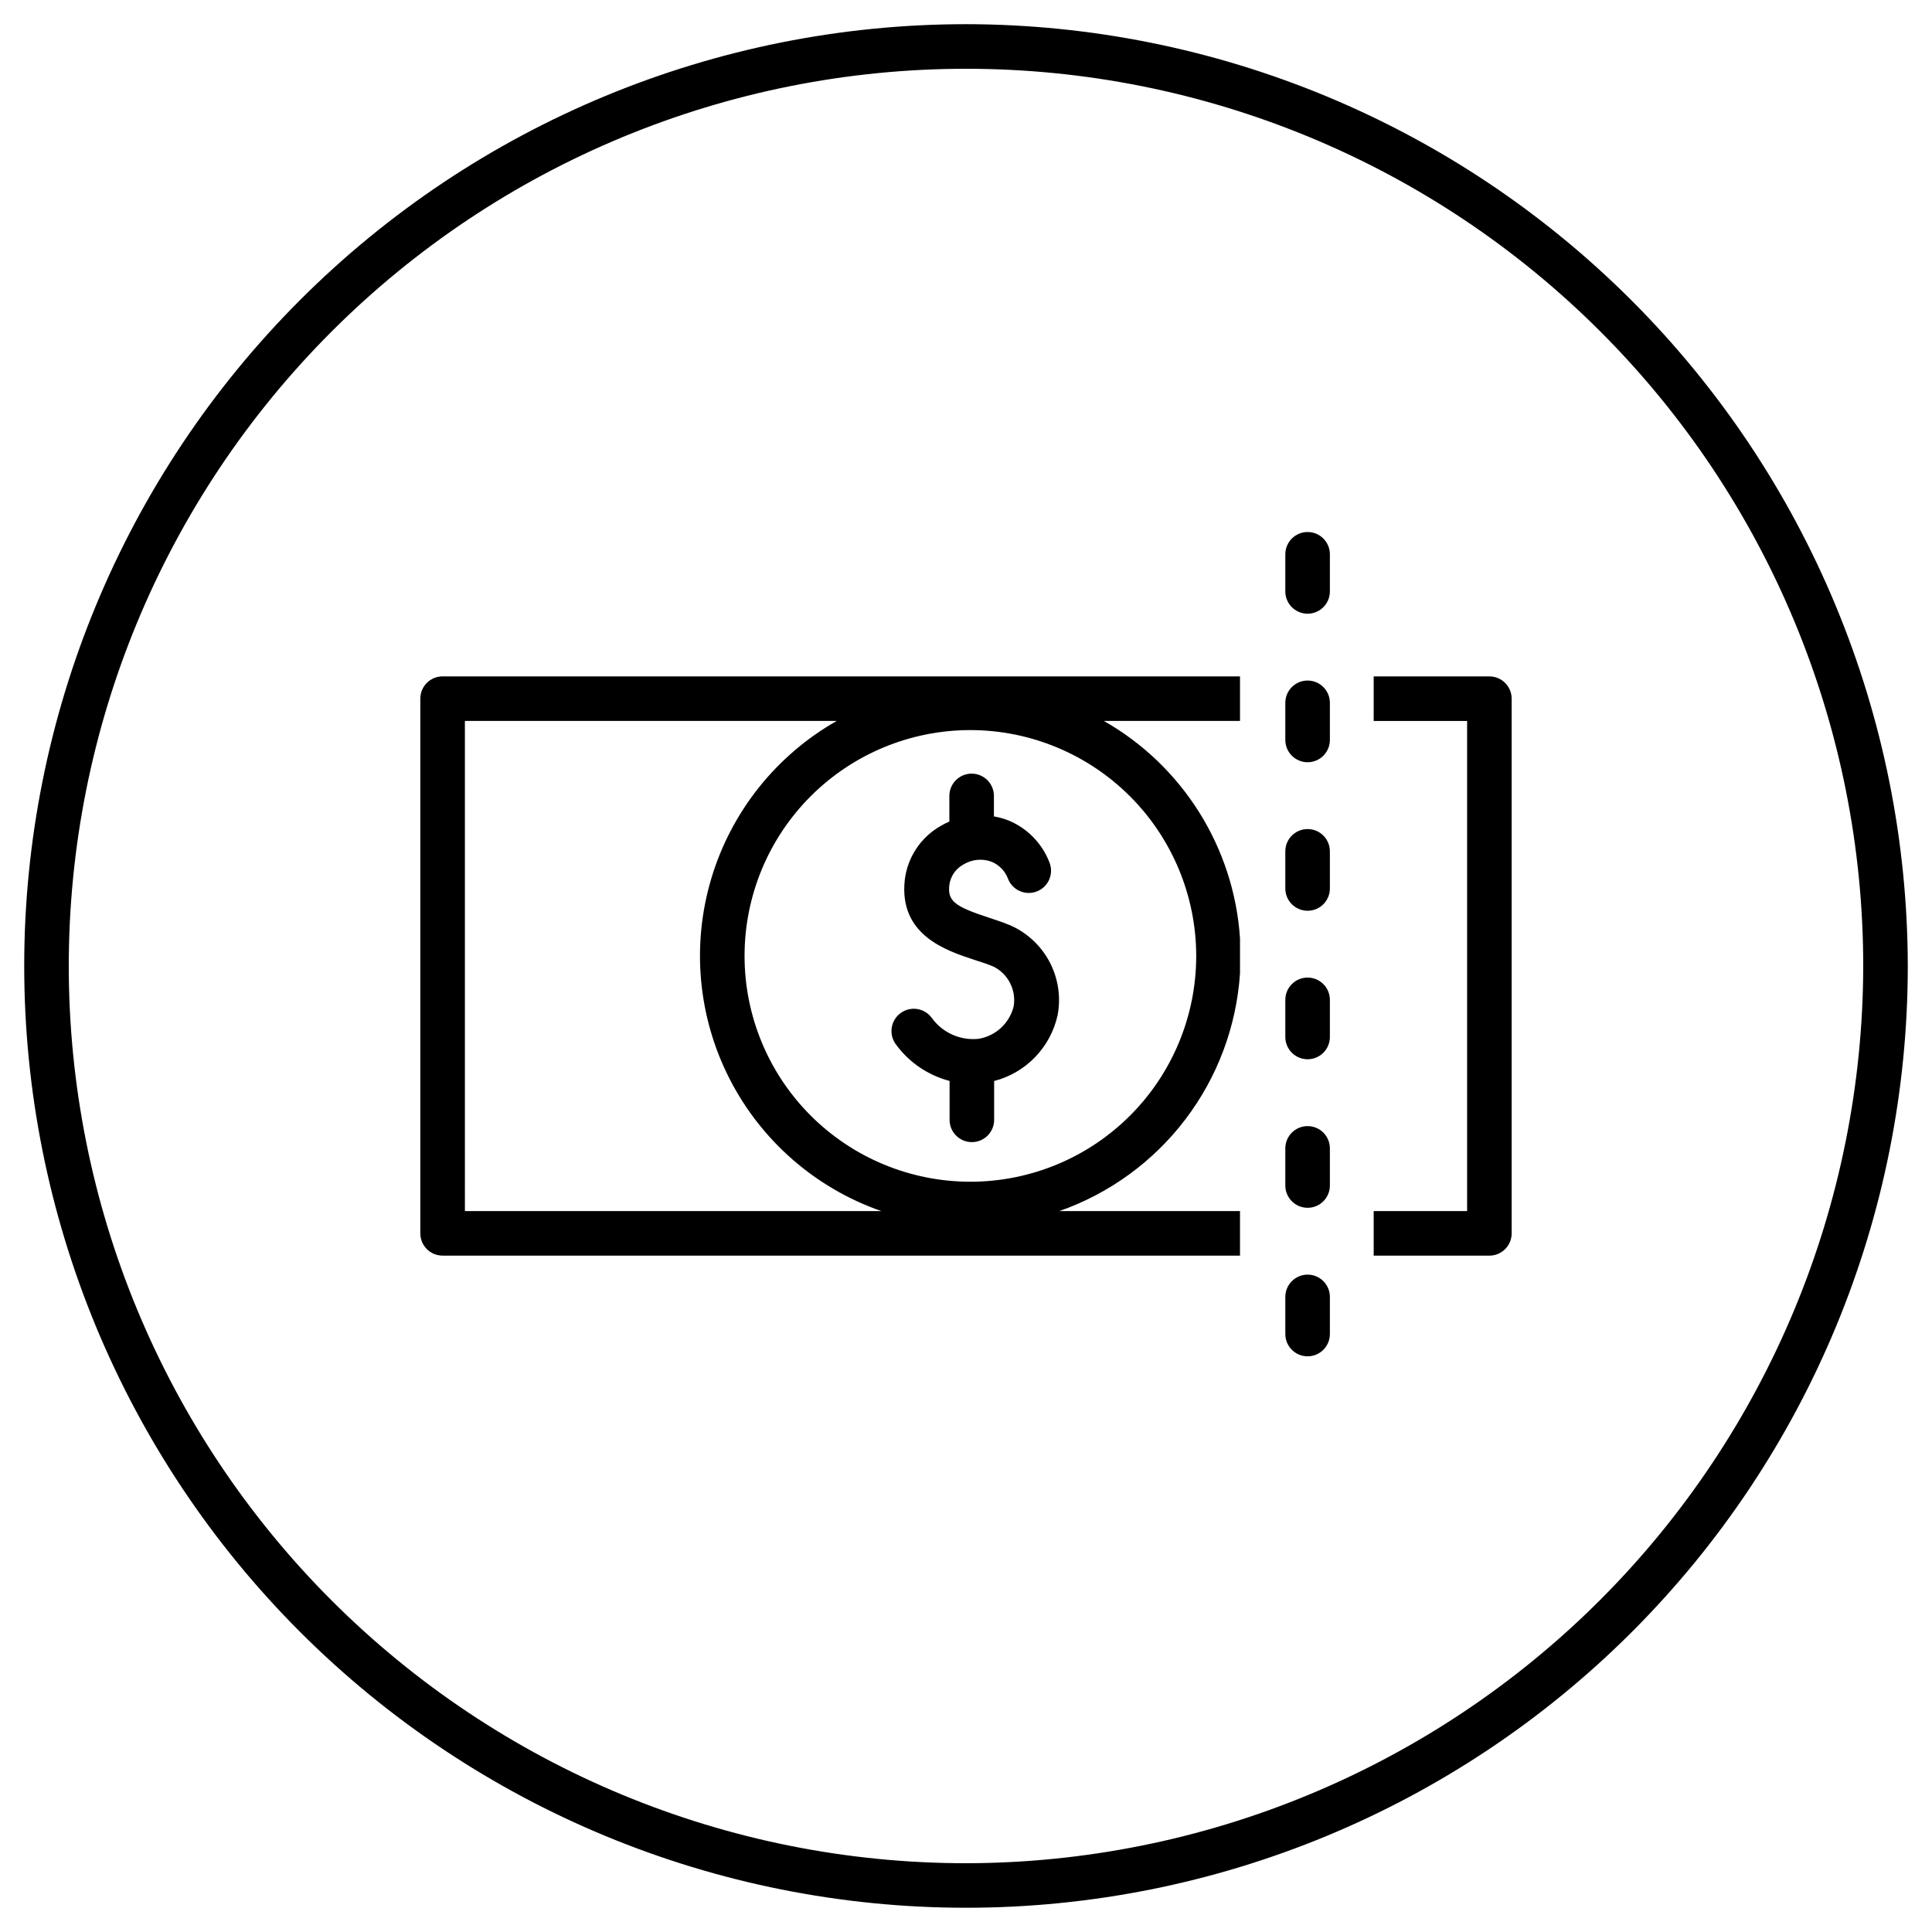
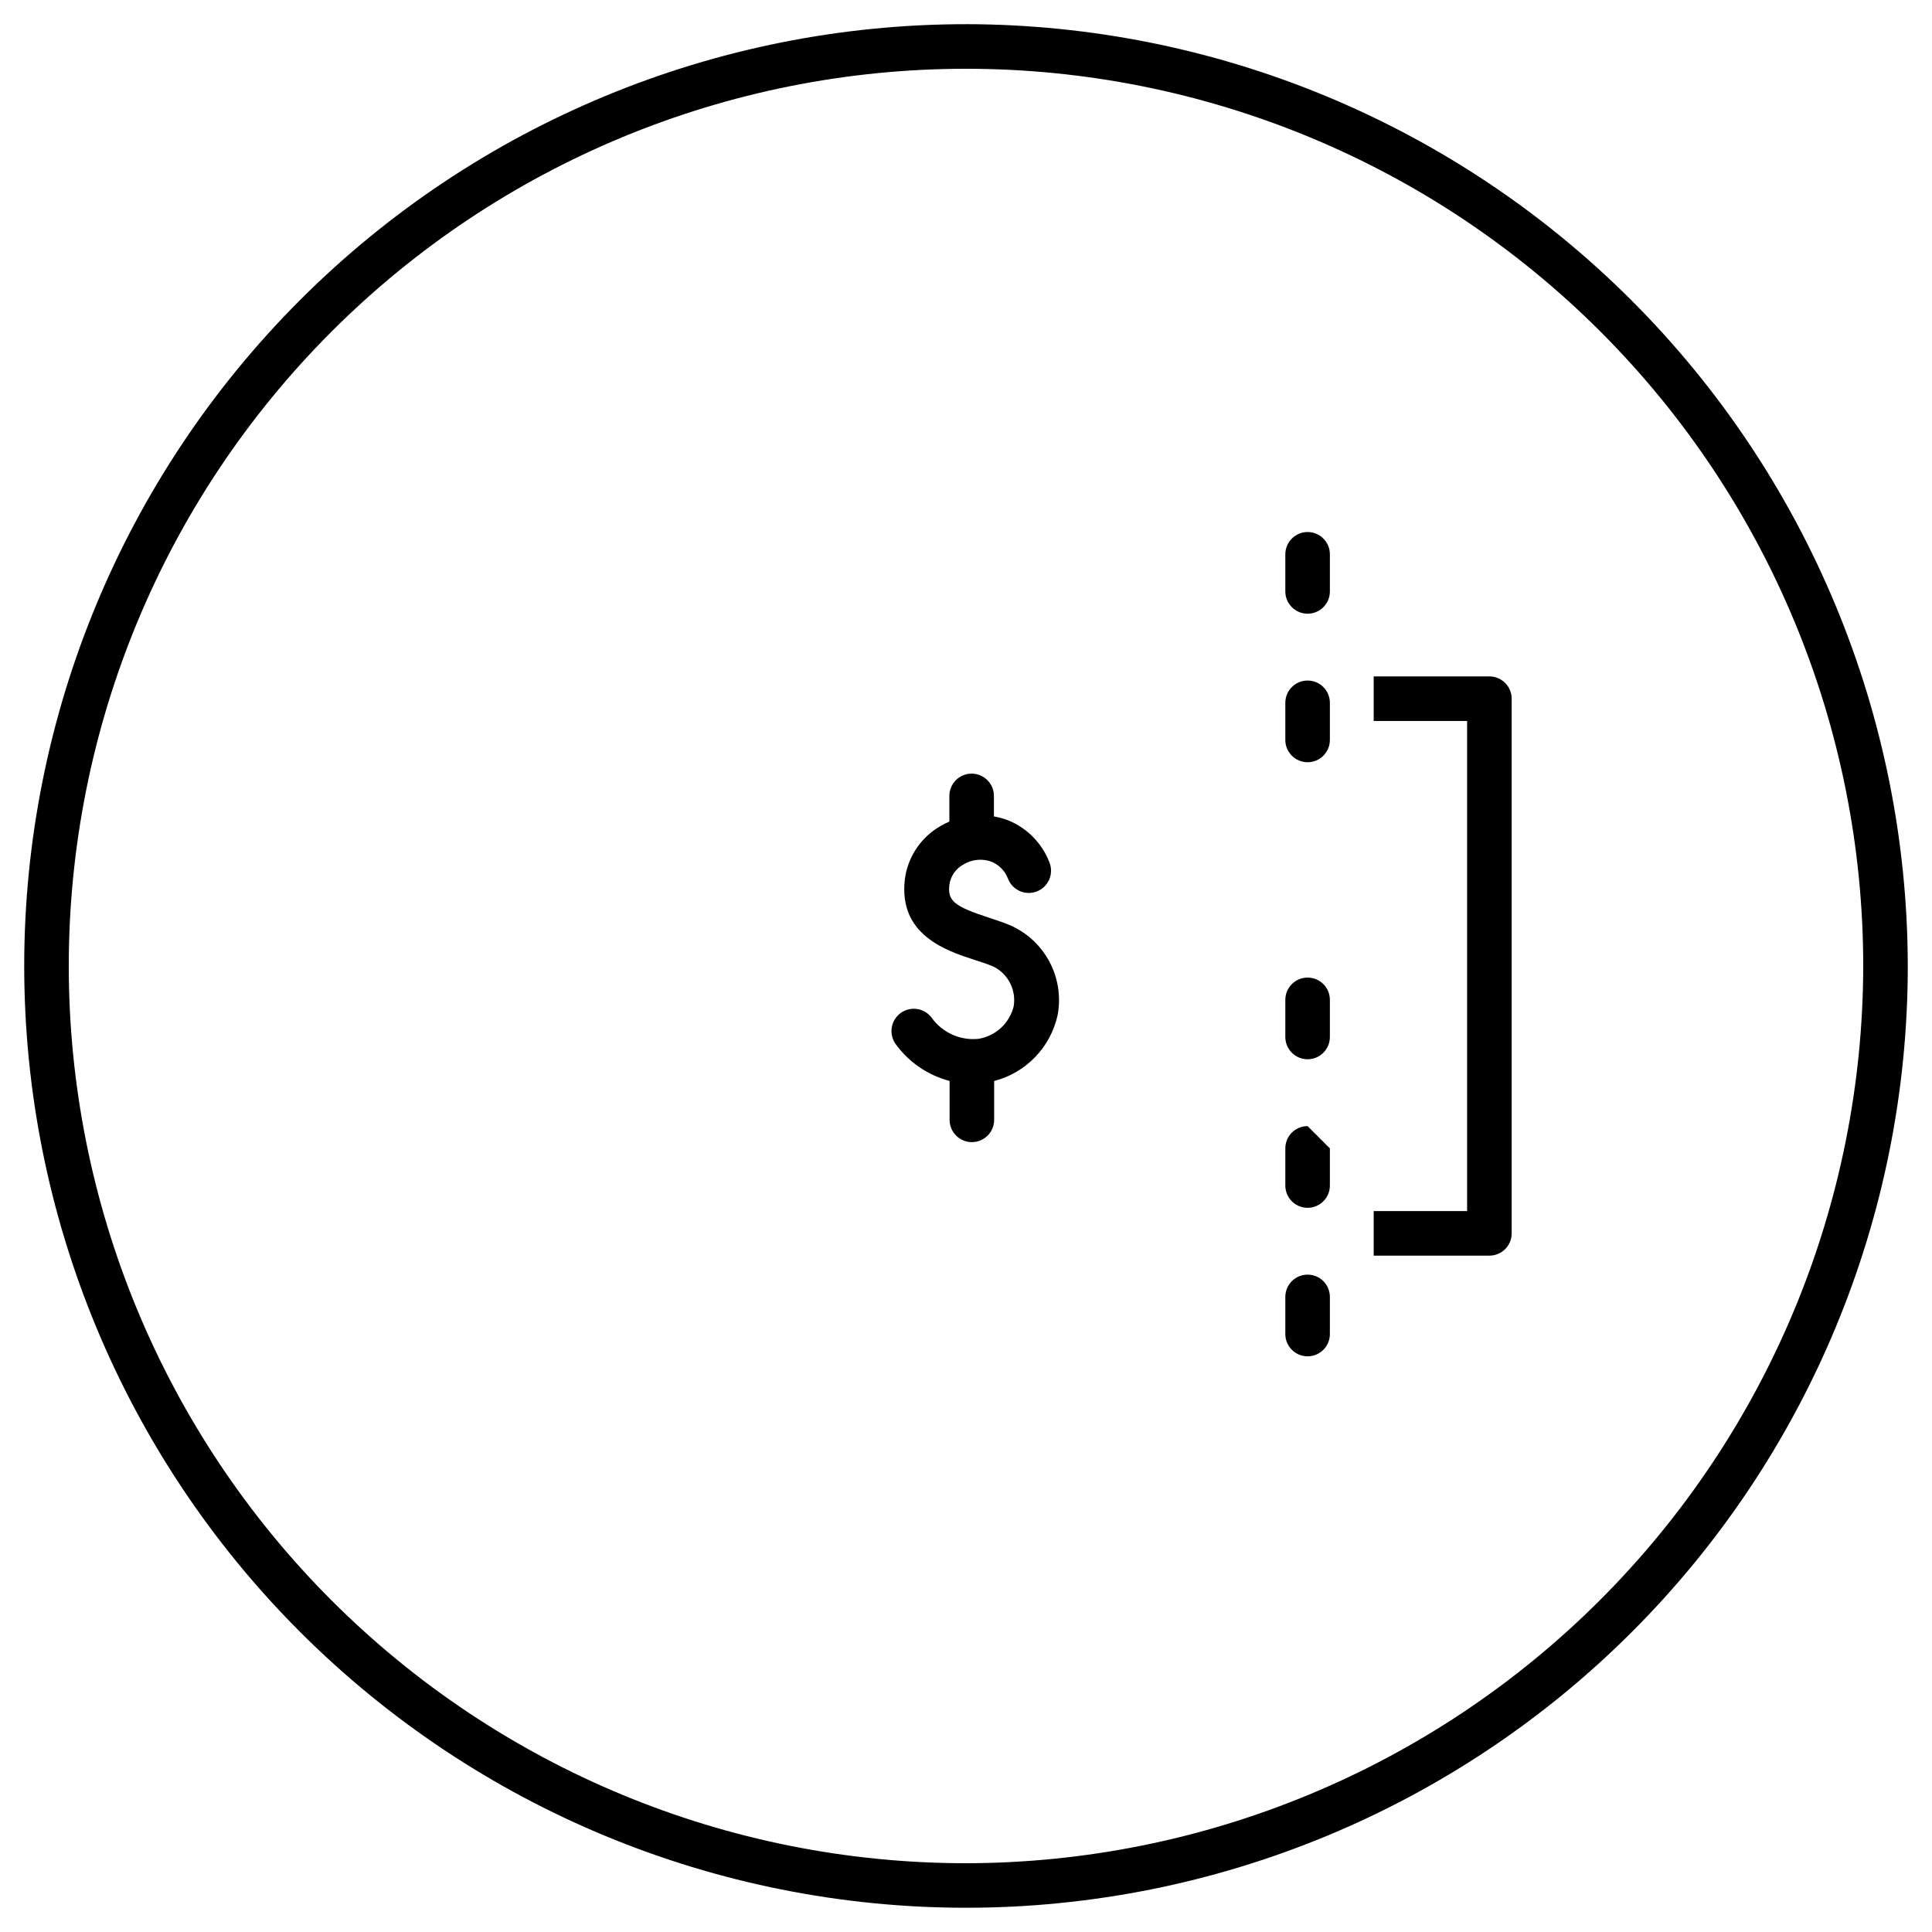
<svg xmlns="http://www.w3.org/2000/svg" fill="#000000" width="800px" height="800px" version="1.1" viewBox="144 144 512 512">
  <g>
    <path d="m400 150.41c-66.195 0-129.68 26.297-176.48 73.102-46.805 46.809-73.102 110.29-73.102 176.48 0 66.191 26.297 129.68 73.102 176.48 46.809 46.805 110.29 73.102 176.48 73.102 66.191 0 129.68-26.297 176.48-73.102 46.805-46.805 73.102-110.29 73.102-176.48-0.094-66.168-26.422-129.59-73.207-176.38s-110.21-73.113-176.38-73.207zm0 487.36v0.004c-63.062 0-123.54-25.051-168.13-69.645-44.594-44.59-69.645-105.07-69.645-168.13 0-63.062 25.051-123.54 69.645-168.13 44.59-44.594 105.07-69.645 168.13-69.645 63.059 0 123.54 25.051 168.13 69.645 44.594 44.59 69.645 105.07 69.645 168.13-0.094 63.031-25.176 123.46-69.746 168.03-44.57 44.57-105 69.652-168.03 69.746z" />
    <path d="m395.65 430.46v10.312c0 3.258 2.644 5.902 5.906 5.902 3.258 0 5.902-2.644 5.902-5.902v-10.293c4.144-1.074 7.914-3.273 10.883-6.359 2.973-3.086 5.027-6.934 5.945-11.117 0.883-4.731 0.164-9.621-2.043-13.898-2.207-4.277-5.773-7.695-10.141-9.719-1.969-0.867-4.094-1.555-6.121-2.223-9.133-2.973-10.883-4.449-10.391-8.66 0.312-2.297 1.699-4.309 3.738-5.41 2.254-1.375 5.012-1.637 7.481-0.711 1.949 0.816 3.488 2.387 4.269 4.352 0.535 1.492 1.652 2.711 3.098 3.371 1.441 0.66 3.094 0.715 4.574 0.145 1.484-0.57 2.676-1.711 3.305-3.168 0.629-1.461 0.645-3.109 0.043-4.582-1.938-4.988-5.824-8.977-10.762-11.039-1.27-0.504-2.59-0.875-3.938-1.102v-5.434c0-3.258-2.644-5.902-5.902-5.902-3.262 0-5.906 2.644-5.906 5.902v6.793c-0.797 0.344-1.574 0.738-2.32 1.18-5.242 2.977-8.762 8.262-9.488 14.246-1.652 14.641 10.941 18.773 18.461 21.234 1.969 0.609 3.641 1.18 5.117 1.812 3.859 1.98 5.992 6.231 5.273 10.508-1.105 4.473-4.766 7.856-9.309 8.602-4.82 0.508-9.543-1.602-12.379-5.531-1.918-2.641-5.613-3.227-8.254-1.309-2.644 1.918-3.231 5.617-1.309 8.258 3.481 4.801 8.523 8.246 14.266 9.742z" />
-     <path d="m255.39 329.15v141.7c0 3.262 2.641 5.902 5.902 5.902h211.32v-11.809h-47.859c13.266-4.656 24.875-13.105 33.383-24.301 8.512-11.195 13.543-24.645 14.477-38.676v-9.309c-1.59-24.039-15.141-45.676-36.074-57.602h36.074v-11.809h-211.32c-3.262 0-5.902 2.644-5.902 5.902zm205.62 68.152c0.004 15.875-6.297 31.102-17.52 42.328-11.219 11.227-26.441 17.535-42.316 17.539-15.871 0.004-31.098-6.297-42.324-17.52-11.227-11.223-17.535-26.445-17.535-42.32s6.305-31.098 17.527-42.32c11.223-11.227 26.445-17.531 42.32-17.531 15.863 0.02 31.07 6.328 42.289 17.543 11.219 11.215 17.531 26.422 17.559 42.281zm-193.81-62.246h98.539-0.004c-16.031 9.109-27.934 24.055-33.223 41.723-5.289 17.668-3.559 36.695 4.828 53.117 8.391 16.422 22.789 28.977 40.203 35.047h-110.34z" />
    <path d="m538.7 323.25h-30.66v11.809h24.758v129.89h-24.758v11.809h30.66c3.262 0 5.906-2.641 5.906-5.902v-141.7c0-1.562-0.625-3.066-1.73-4.172-1.109-1.109-2.609-1.73-4.176-1.73z" />
    <path d="m490.53 403.07c-3.262 0-5.906 2.641-5.906 5.902v9.84c0 3.262 2.644 5.902 5.906 5.902 3.262 0 5.902-2.641 5.902-5.902v-9.84c0-3.262-2.641-5.902-5.902-5.902z" />
-     <path d="m490.53 442.43c-3.262 0-5.906 2.641-5.906 5.902v9.84c0 3.262 2.644 5.906 5.906 5.906 3.262 0 5.902-2.644 5.902-5.906v-9.84c0-3.262-2.641-5.902-5.902-5.902z" />
+     <path d="m490.53 442.43c-3.262 0-5.906 2.641-5.906 5.902v9.84c0 3.262 2.644 5.906 5.906 5.906 3.262 0 5.902-2.644 5.902-5.906v-9.84z" />
    <path d="m490.53 284.99c-3.262 0-5.906 2.644-5.906 5.902v9.84c0 3.262 2.644 5.906 5.906 5.906 3.262 0 5.902-2.644 5.902-5.906v-9.84c0-3.258-2.641-5.902-5.902-5.902z" />
-     <path d="m490.53 363.71c-3.262 0-5.906 2.644-5.906 5.906v9.84c0 3.262 2.644 5.902 5.906 5.902 3.262 0 5.902-2.641 5.902-5.902v-9.84c0-3.262-2.641-5.906-5.902-5.906z" />
    <path d="m490.53 481.79c-3.262 0-5.906 2.644-5.906 5.902v9.84c0 3.262 2.644 5.906 5.906 5.906 3.262 0 5.902-2.644 5.902-5.906v-9.84c0-3.258-2.641-5.902-5.902-5.902z" />
    <path d="m490.53 324.35c-3.262 0-5.906 2.644-5.906 5.906v9.84c0 3.258 2.644 5.902 5.906 5.902 3.262 0 5.902-2.644 5.902-5.902v-9.84c0-3.262-2.641-5.906-5.902-5.906z" />
  </g>
</svg>